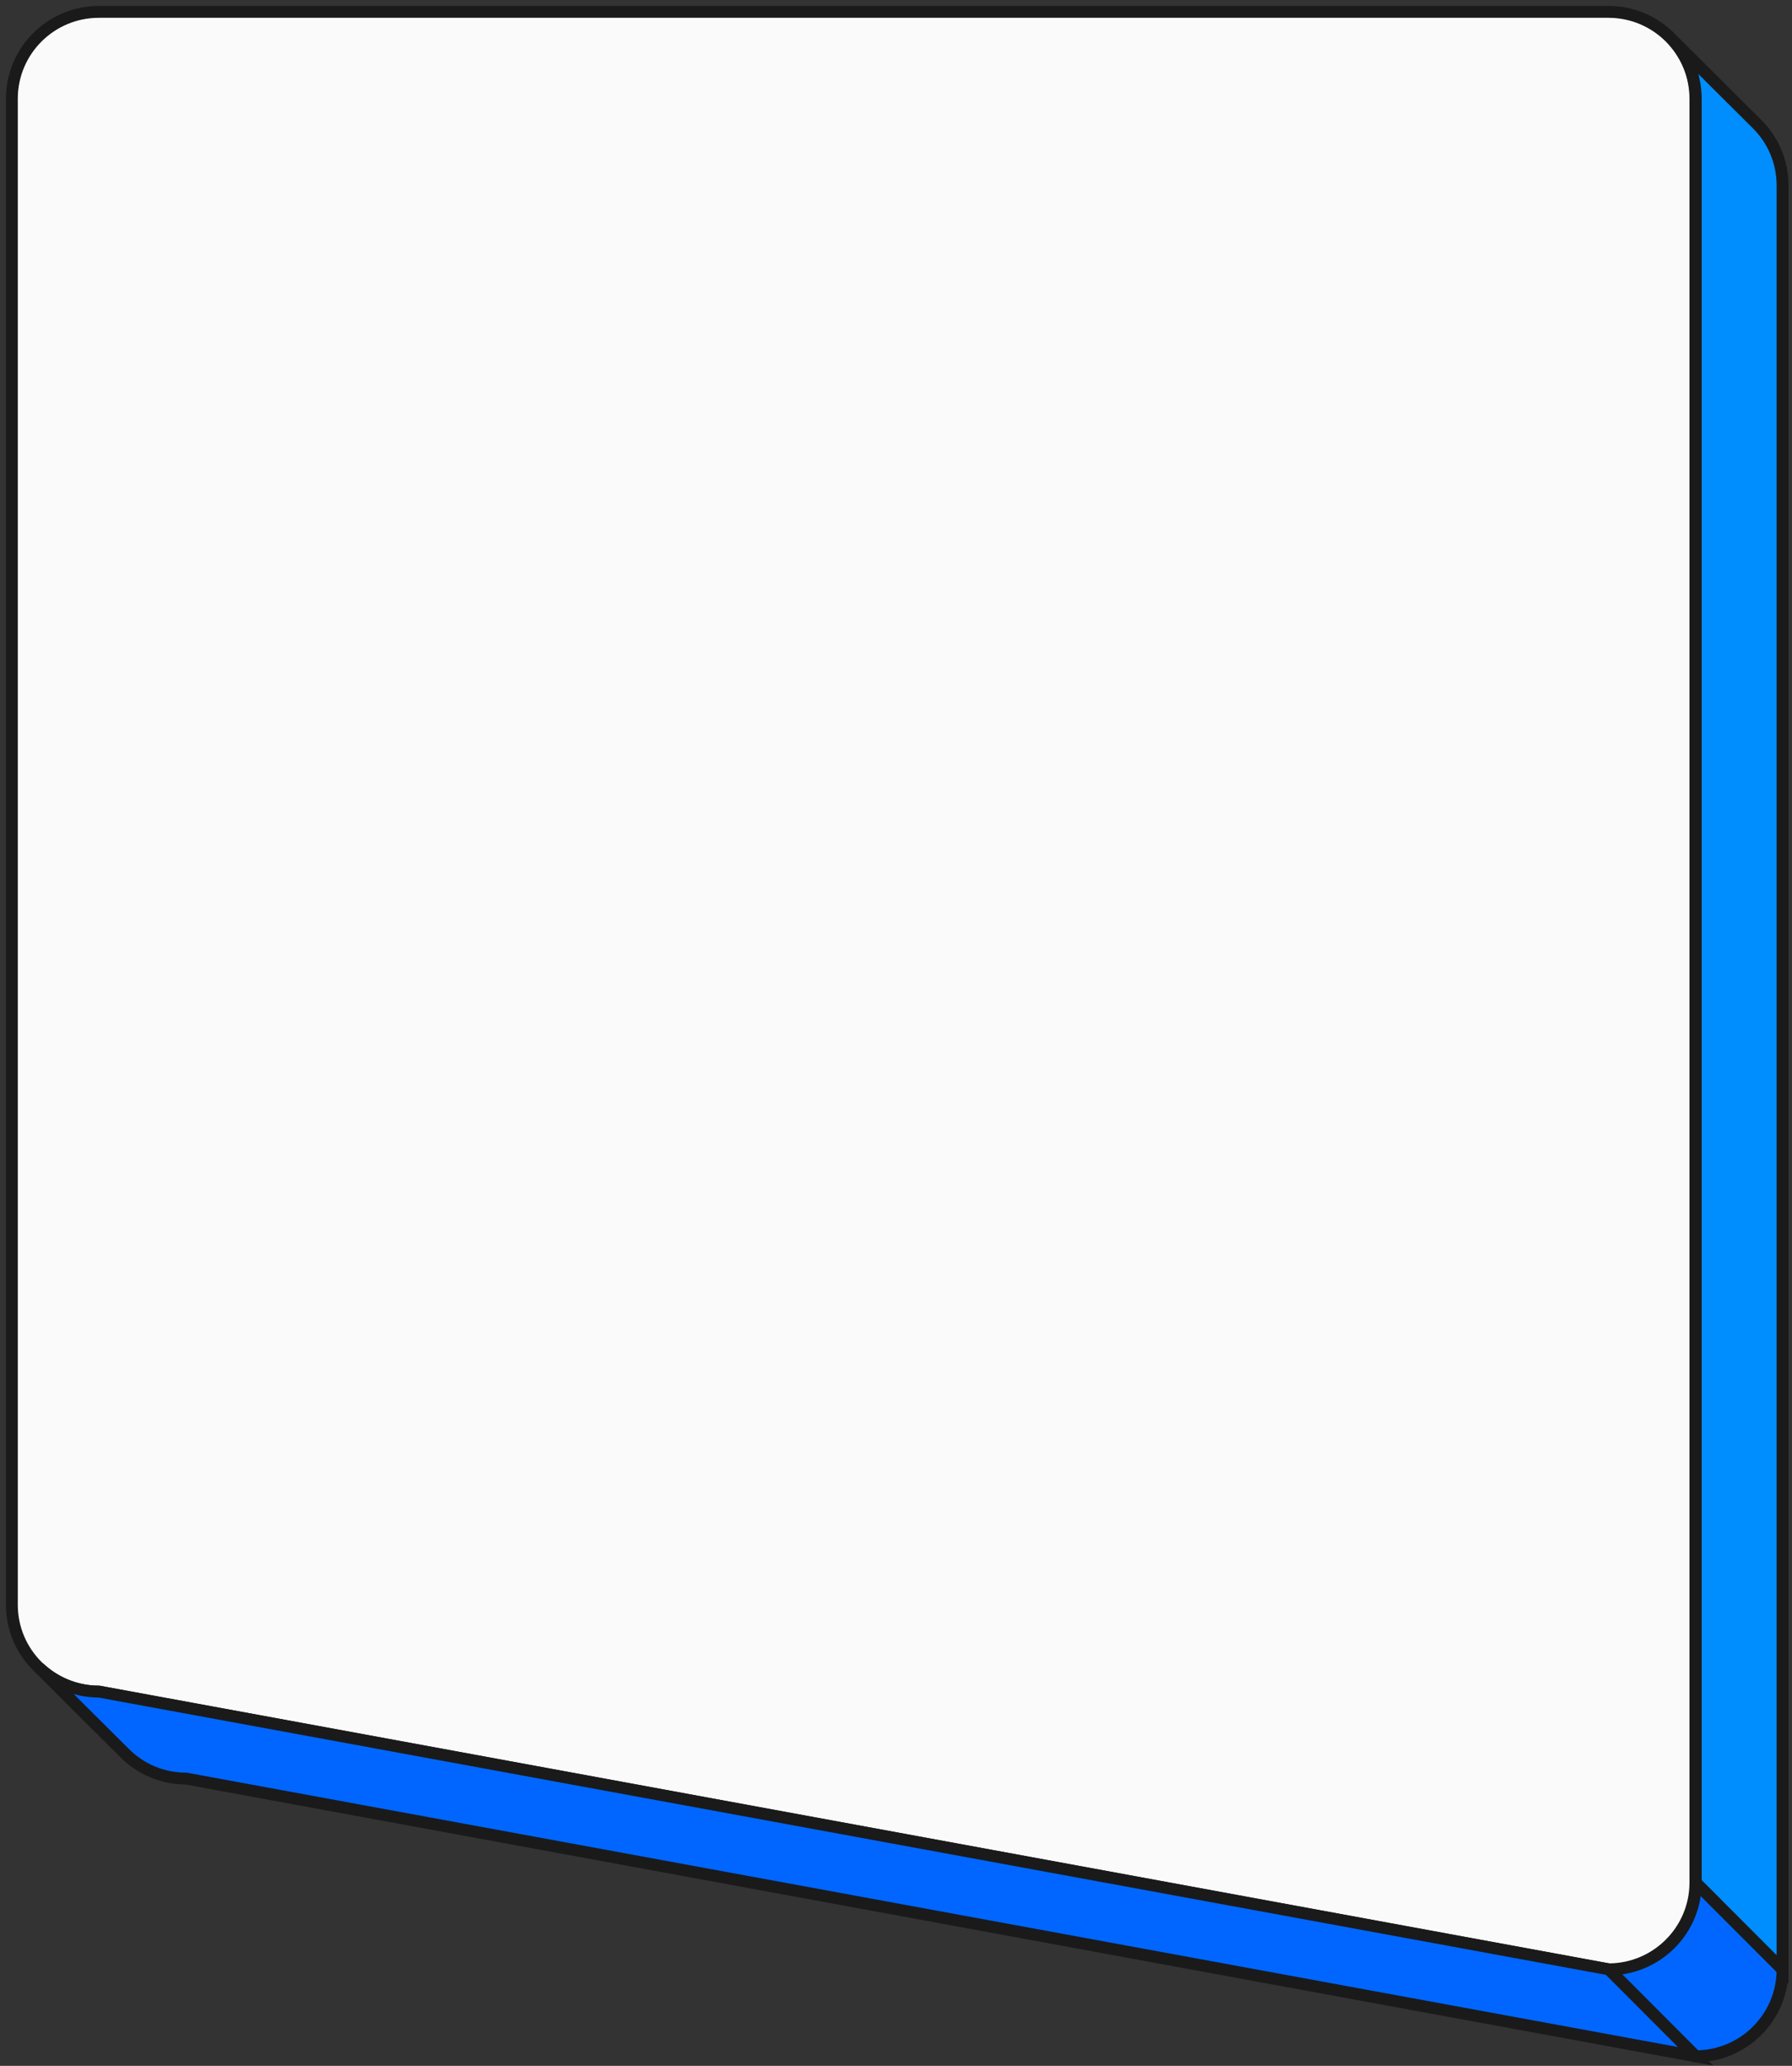
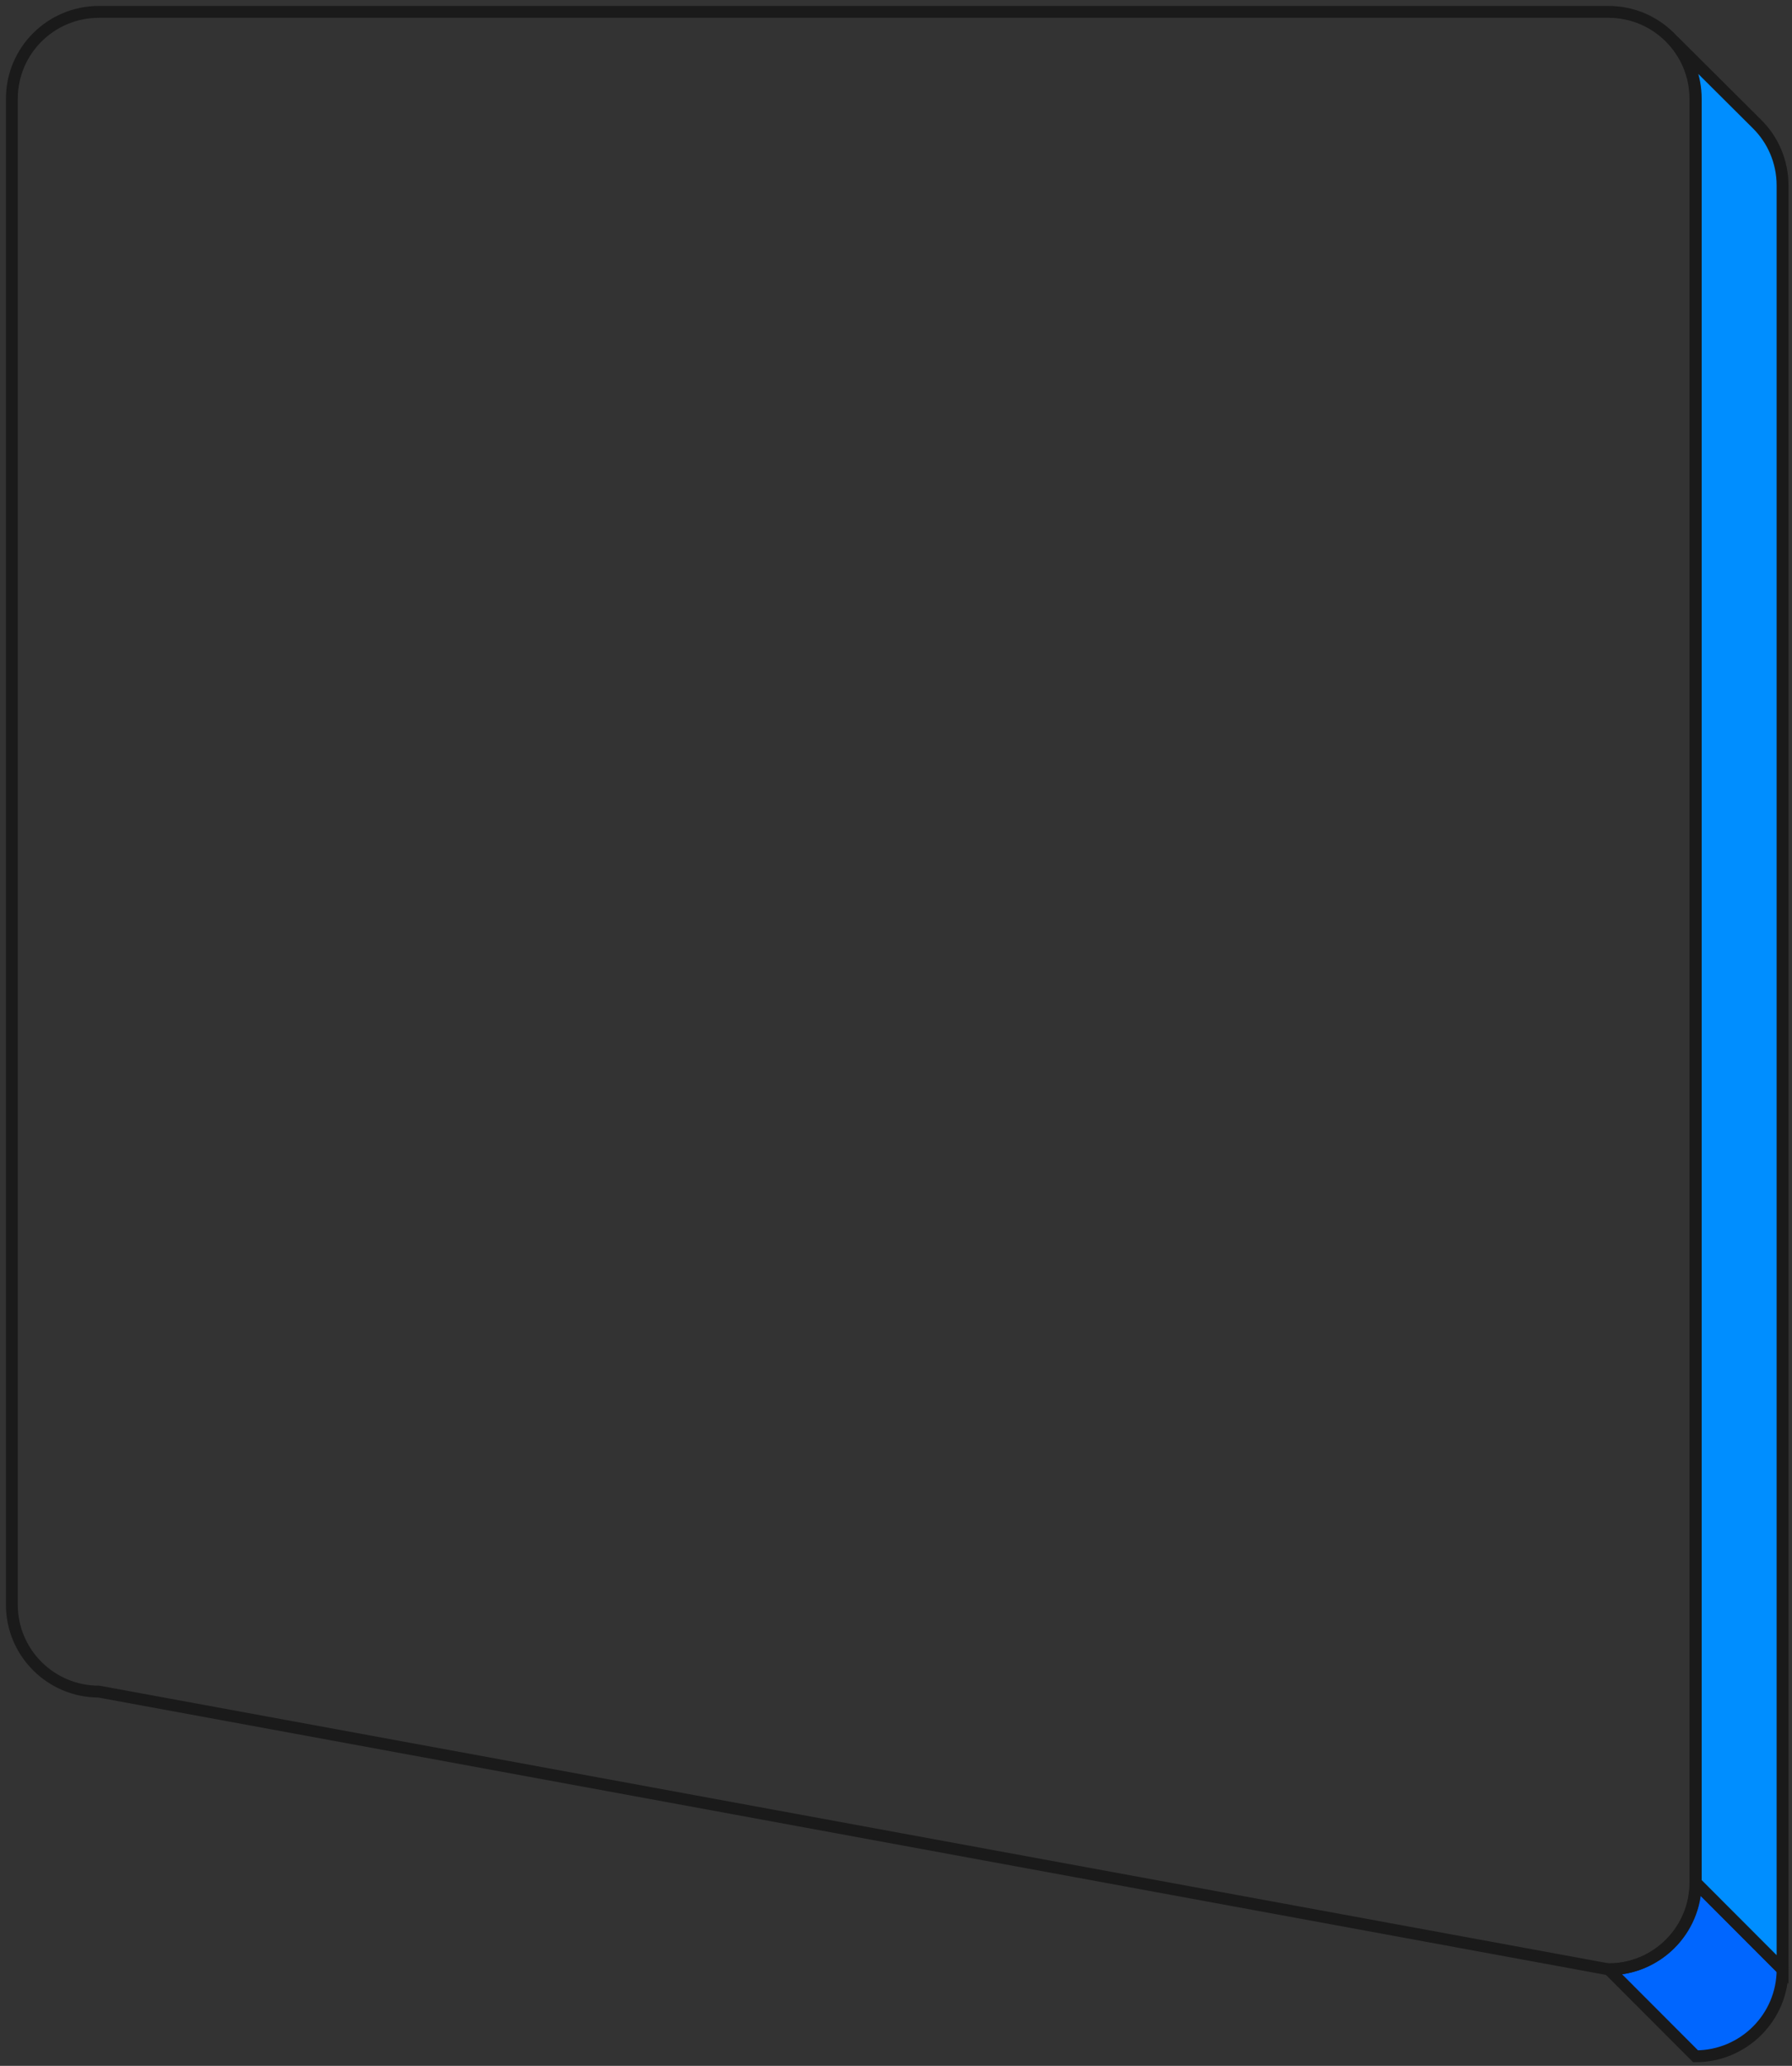
<svg xmlns="http://www.w3.org/2000/svg" width="151" height="174" viewBox="0 0 151 174" fill="none">
  <rect x="0" y="0" width="151" height="174" fill="#333333" stroke="none" />
  <path d="M135.56 165.869L142.875 173.194C146.921 173.194 150.205 169.919 150.205 165.884L142.89 158.559C142.89 162.609 139.606 165.869 135.56 165.869Z" fill="#0066FF" />
  <path d="M135.56 165.869L142.875 173.194C146.921 173.194 150.205 169.919 150.205 165.884L142.89 158.559C142.89 162.609 139.606 165.869 135.56 165.869Z" stroke="#1A1A1A" stroke-linecap="round" />
-   <path d="M8.33 142.478L135.531 165.87C139.577 165.87 142.861 162.596 142.861 158.56V8.31C142.861 4.275 139.577 1 135.531 1H8.33C4.284 1 1 4.275 1 8.31V135.168C1 139.203 4.284 142.478 8.33 142.478Z" fill="#FAFAFA" />
  <path d="M8.33 142.478L135.531 165.87C139.577 165.87 142.861 162.596 142.861 158.56V8.31C142.861 4.275 139.577 1 135.531 1H8.33C4.284 1 1 4.275 1 8.31V135.168C1 139.203 4.284 142.478 8.33 142.478Z" stroke="#1A1A1A" stroke-linecap="round" stroke-linejoin="round" />
  <path d="M141.101 3.531C142.215 4.817 142.889 6.484 142.889 8.311V158.562L150.204 165.886V15.621C150.204 13.604 149.383 11.762 148.049 10.446L141.101 3.531Z" fill="#008EFF" />
  <path d="M141.101 3.531L141.454 3.176C141.263 2.986 140.956 2.982 140.76 3.165C140.563 3.348 140.547 3.655 140.723 3.858L141.101 3.531ZM142.889 158.562H142.389V158.769L142.536 158.915L142.889 158.562ZM150.204 165.886L149.851 166.24L150.704 167.095V165.886H150.204ZM148.049 10.446L147.697 10.8L147.698 10.802L148.049 10.446ZM141.101 3.531L140.723 3.858C141.762 5.058 142.389 6.61 142.389 8.311H142.889H143.389C143.389 6.358 142.668 4.576 141.479 3.203L141.101 3.531ZM142.889 8.311H142.389V158.562H142.889H143.389V8.311H142.889ZM150.204 165.886L150.558 165.533L143.243 158.208L142.889 158.562L142.536 158.915L149.851 166.24L150.204 165.886ZM150.204 165.886H150.704V15.621H150.204H149.704V165.886H150.204ZM150.204 15.621H150.704C150.704 13.466 149.827 11.497 148.4 10.09L148.049 10.446L147.698 10.802C148.94 12.026 149.704 13.741 149.704 15.621H150.204ZM148.049 10.446L148.402 10.091L141.454 3.176L141.101 3.531L140.748 3.885L147.697 10.8L148.049 10.446Z" fill="#1A1A1A" />
-   <path d="M3.287 140.46C5.676 142.858 8.095 145.27 10.499 147.653C11.819 148.984 13.651 149.803 15.674 149.803L142.875 173.195L135.56 165.87L8.344 142.478C6.38 142.478 4.606 141.703 3.287 140.46Z" fill="#0066FF" />
-   <path d="M3.287 140.46C5.676 142.858 8.095 145.27 10.499 147.653C11.819 148.984 13.651 149.803 15.674 149.803L142.875 173.195L135.56 165.87L8.344 142.478C6.38 142.478 4.606 141.703 3.287 140.46Z" stroke="#1A1A1A" stroke-linecap="round" />
</svg>